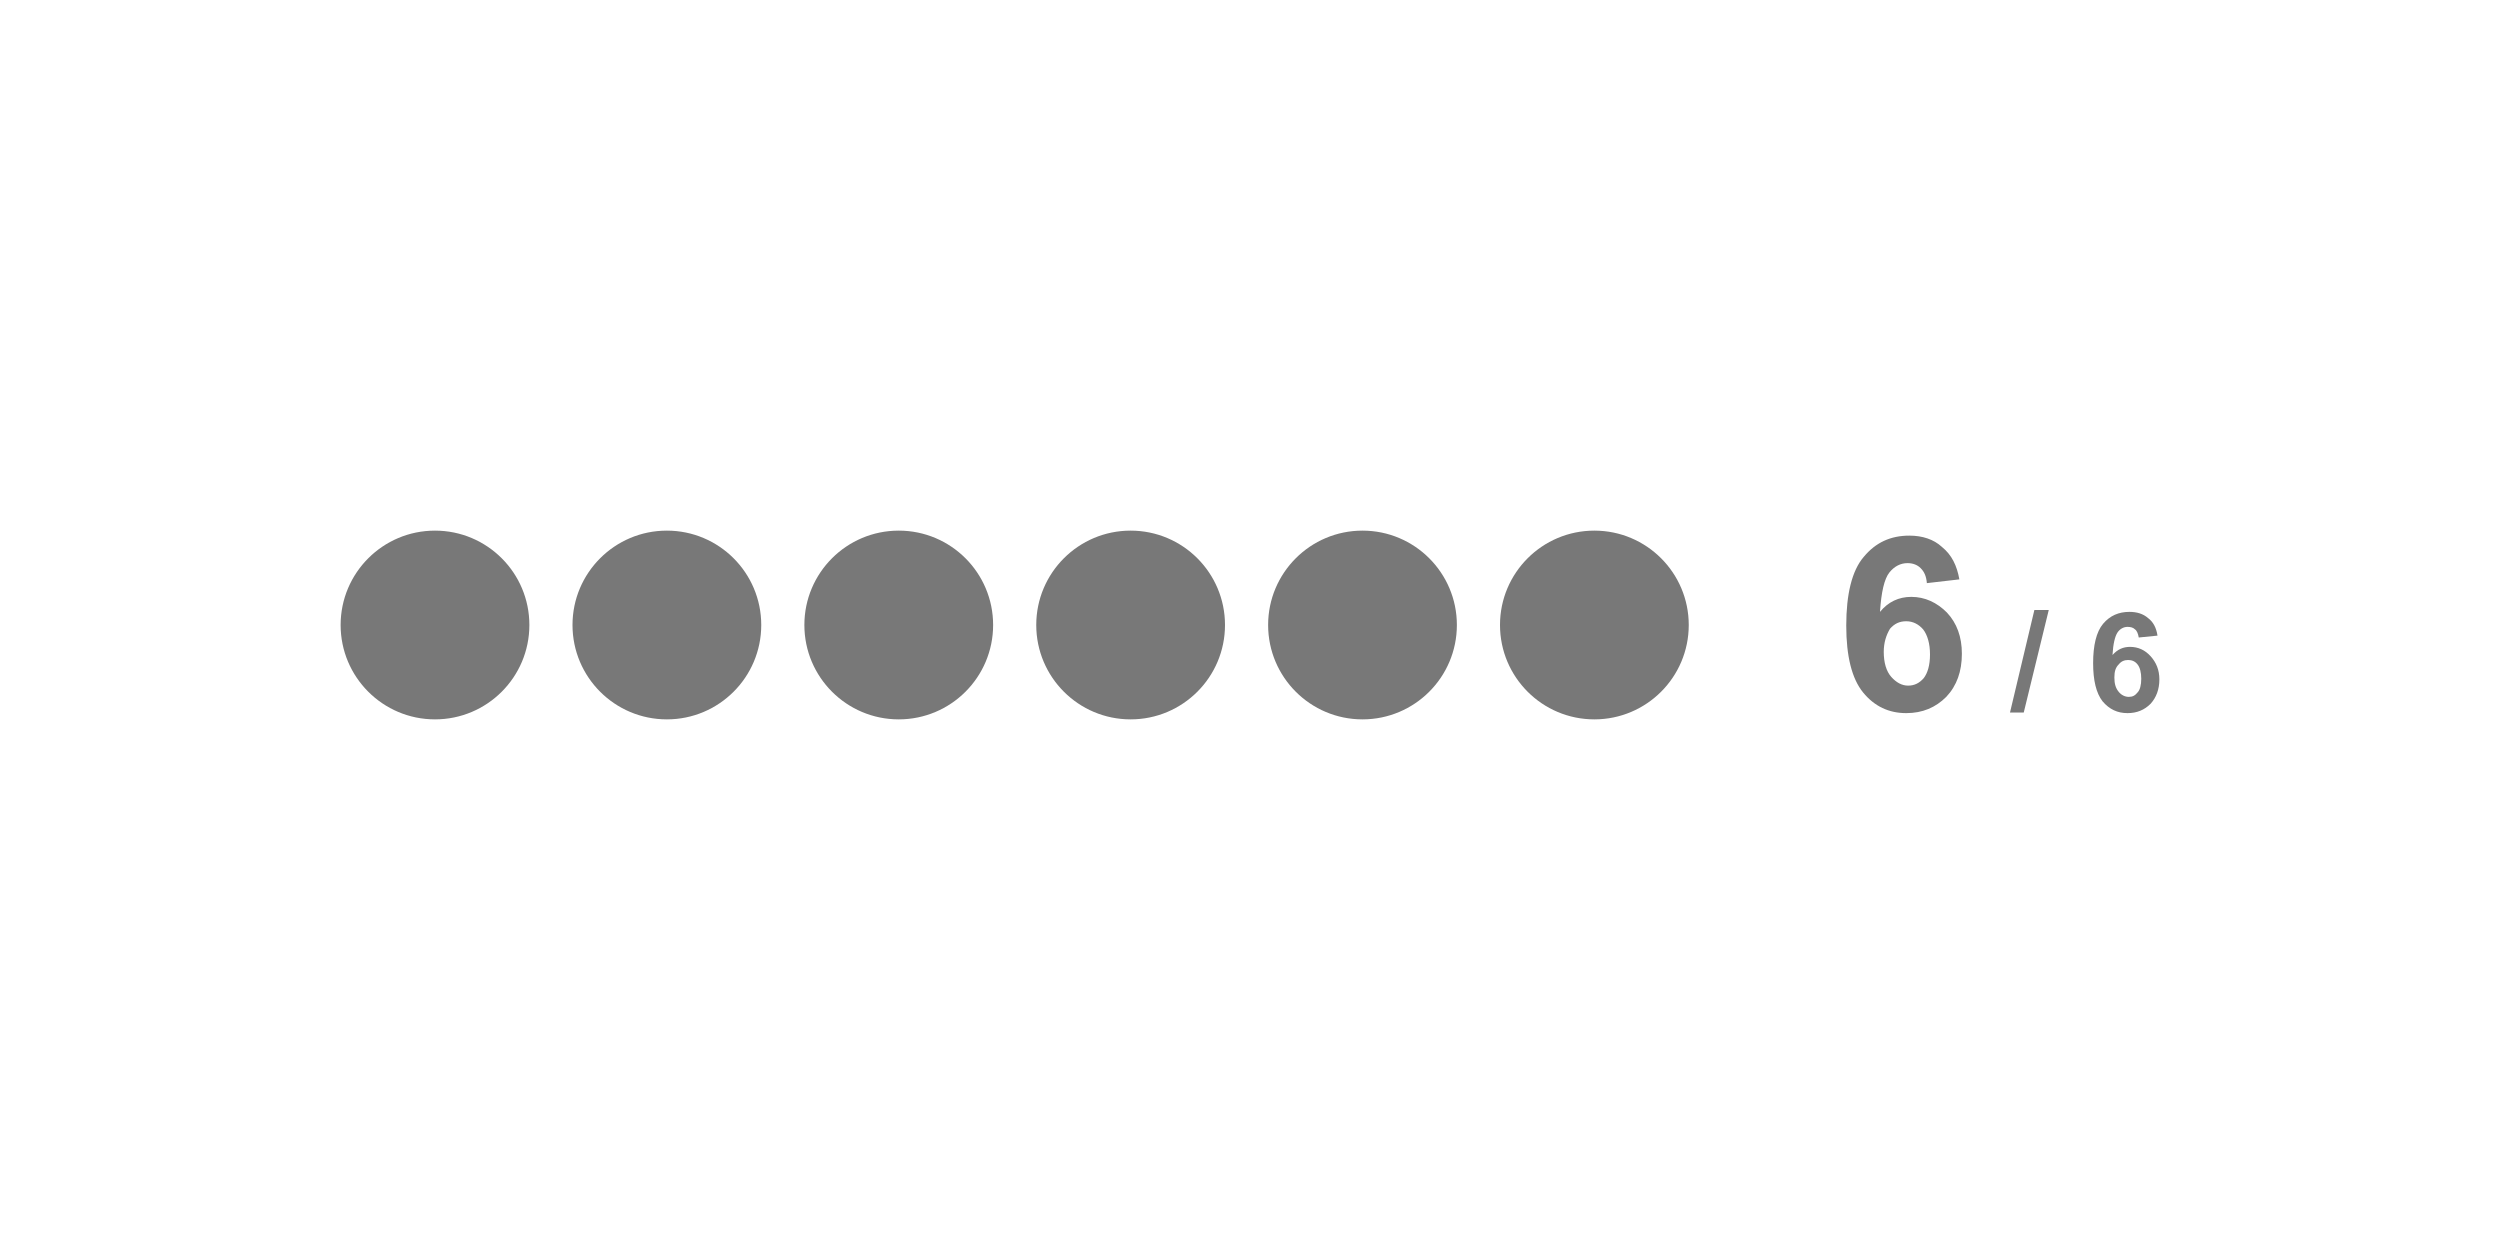
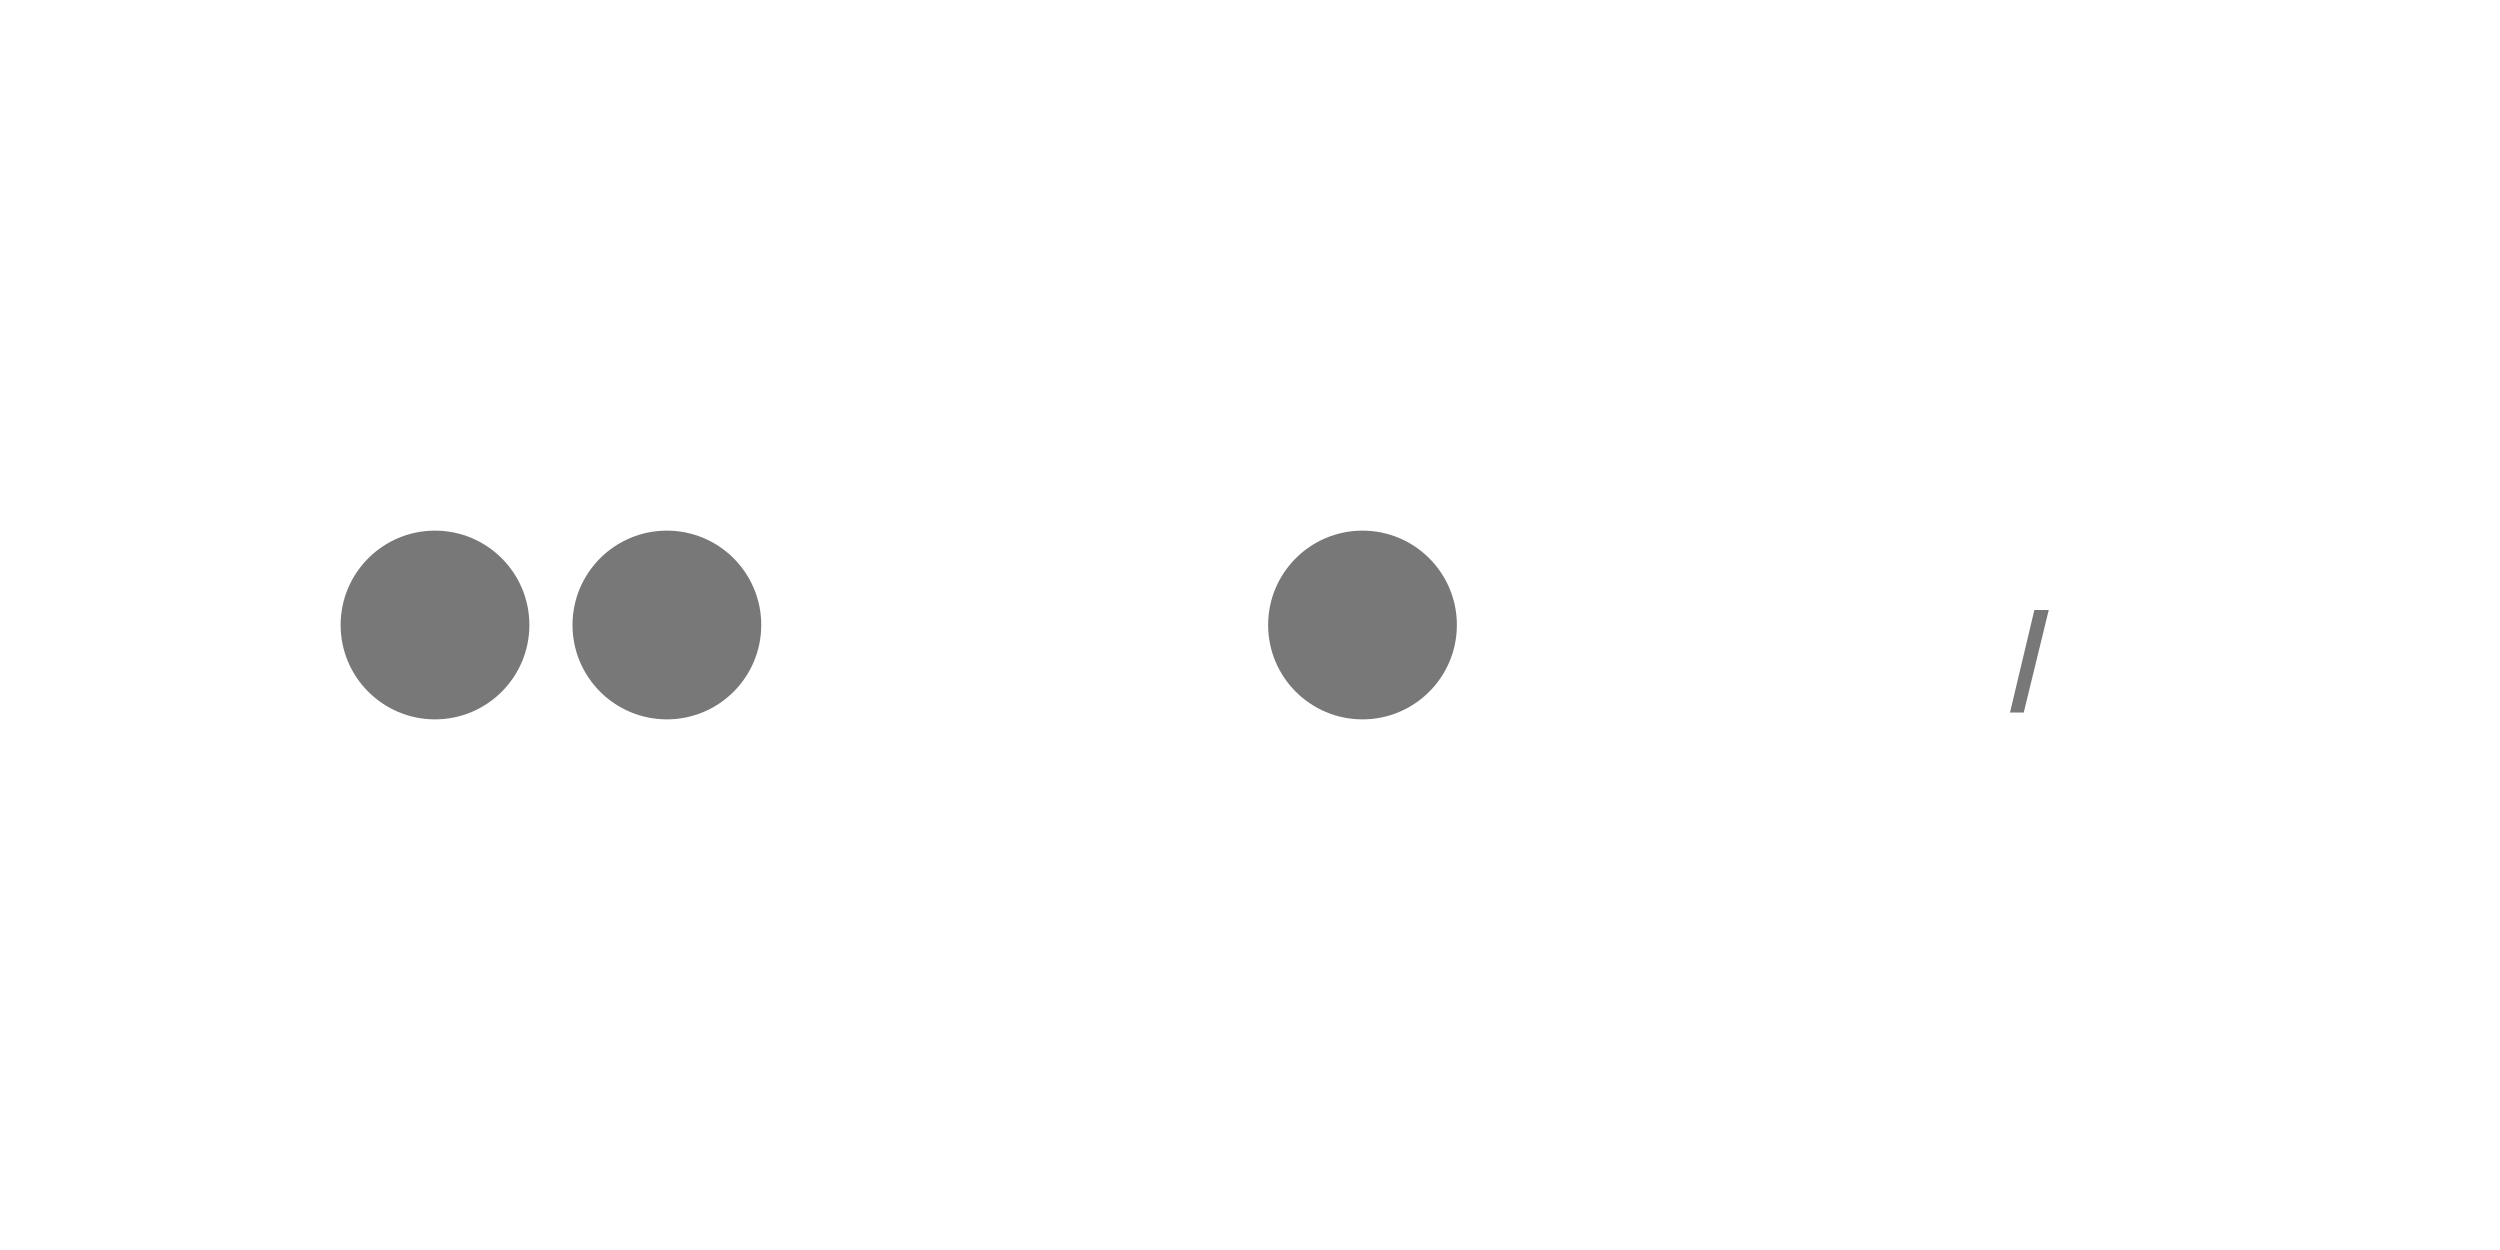
<svg xmlns="http://www.w3.org/2000/svg" version="1.1" id="a" x="0px" y="0px" viewBox="0 0 400 200" style="enable-background:new 0 0 400 200;" xml:space="preserve">
  <style type="text/css">
	.st0{fill:#787878;}
</style>
  <g>
    <circle class="st0" cx="69.6" cy="100" r="15.1" />
    <circle class="st0" cx="106.7" cy="100" r="15.1" />
-     <circle class="st0" cx="143.8" cy="100" r="15.1" />
-     <circle class="st0" cx="180.9" cy="100" r="15.1" />
    <circle class="st0" cx="218" cy="100" r="15.1" />
-     <circle class="st0" cx="255.1" cy="100" r="15.1" />
    <g>
-       <path class="st0" d="M313.5,92.7l-5.2,0.6c-0.1-1.1-0.4-1.8-1-2.4c-0.5-0.5-1.2-0.8-2.1-0.8c-1.1,0-2.1,0.5-2.9,1.5    s-1.3,3.1-1.5,6.3c1.3-1.6,3-2.4,5-2.4c2.2,0,4.1,0.9,5.7,2.5c1.6,1.7,2.4,3.9,2.4,6.6c0,2.8-0.8,5.1-2.5,6.9    c-1.7,1.7-3.8,2.6-6.4,2.6c-2.8,0-5.1-1.1-6.9-3.3c-1.8-2.2-2.7-5.8-2.7-10.7c0-5,0.9-8.8,2.8-11c1.9-2.3,4.3-3.4,7.3-3.4    c2.1,0,3.9,0.6,5.2,1.8C312.3,88.8,313.1,90.5,313.5,92.7L313.5,92.7z M301.4,104.3c0,1.7,0.4,3.1,1.2,4c0.8,0.9,1.7,1.4,2.7,1.4    s1.8-0.4,2.5-1.2c0.6-0.8,1-2,1-3.8c0-1.7-0.4-3.1-1.1-4c-0.7-0.8-1.6-1.3-2.7-1.3s-1.9,0.4-2.6,1.2    C301.8,101.6,301.4,102.8,301.4,104.3L301.4,104.3z" />
      <path class="st0" d="M321.6,114l3.9-16.4h2.3l-4,16.4H321.6z" />
-       <path class="st0" d="M345.2,101.7l-3,0.3c-0.1-0.6-0.3-1.1-0.6-1.3c-0.3-0.3-0.7-0.4-1.2-0.4c-0.6,0-1.2,0.3-1.6,0.9    s-0.7,1.8-0.8,3.6c0.8-0.9,1.7-1.3,2.8-1.3c1.3,0,2.4,0.5,3.3,1.5s1.4,2.2,1.4,3.7c0,1.6-0.5,2.9-1.4,3.9c-1,1-2.2,1.5-3.7,1.5    c-1.6,0-2.9-0.6-4-1.9c-1-1.3-1.5-3.3-1.5-6.1c0-2.8,0.5-5,1.6-6.3s2.5-1.9,4.2-1.9c1.2,0,2.2,0.3,3,1    C344.5,99.5,345,100.4,345.2,101.7L345.2,101.7z M338.3,108.4c0,1,0.2,1.7,0.7,2.3c0.4,0.5,1,0.8,1.6,0.8s1-0.2,1.4-0.7    c0.4-0.4,0.6-1.2,0.6-2.2s-0.2-1.8-0.6-2.3s-0.9-0.7-1.5-0.7s-1.1,0.2-1.5,0.7C338.5,106.8,338.3,107.4,338.3,108.4L338.3,108.4z" />
    </g>
  </g>
</svg>